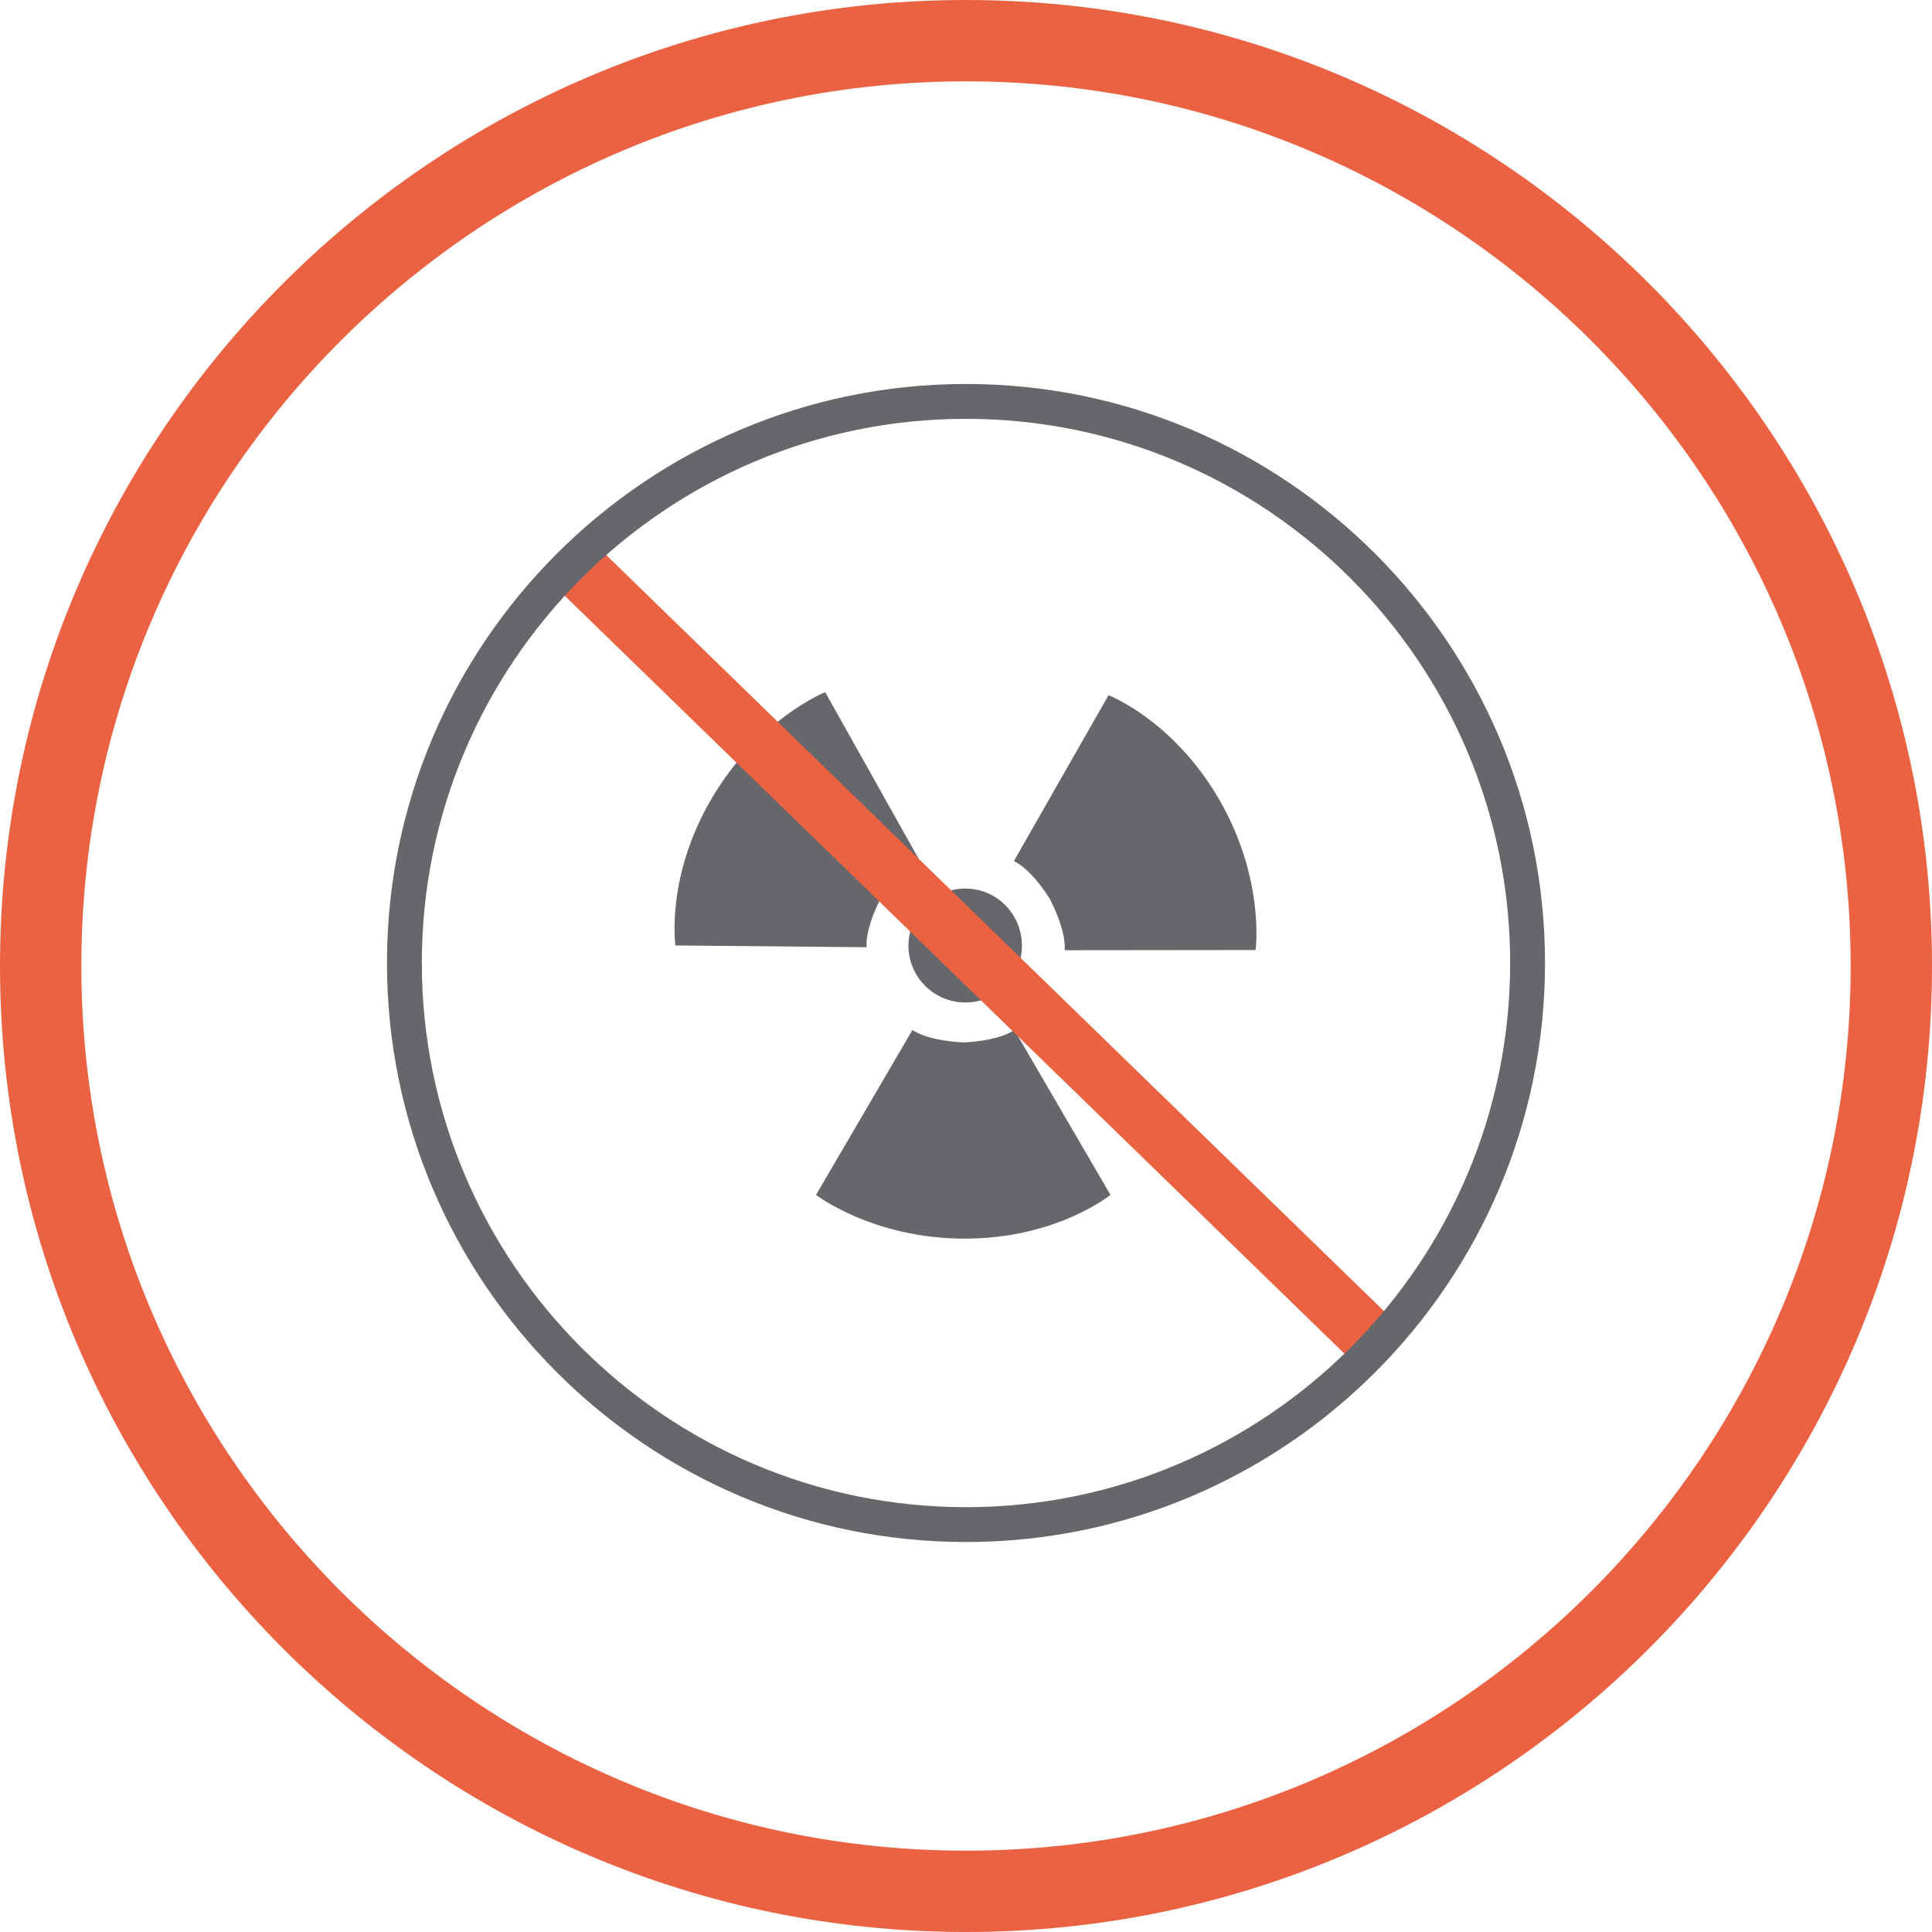
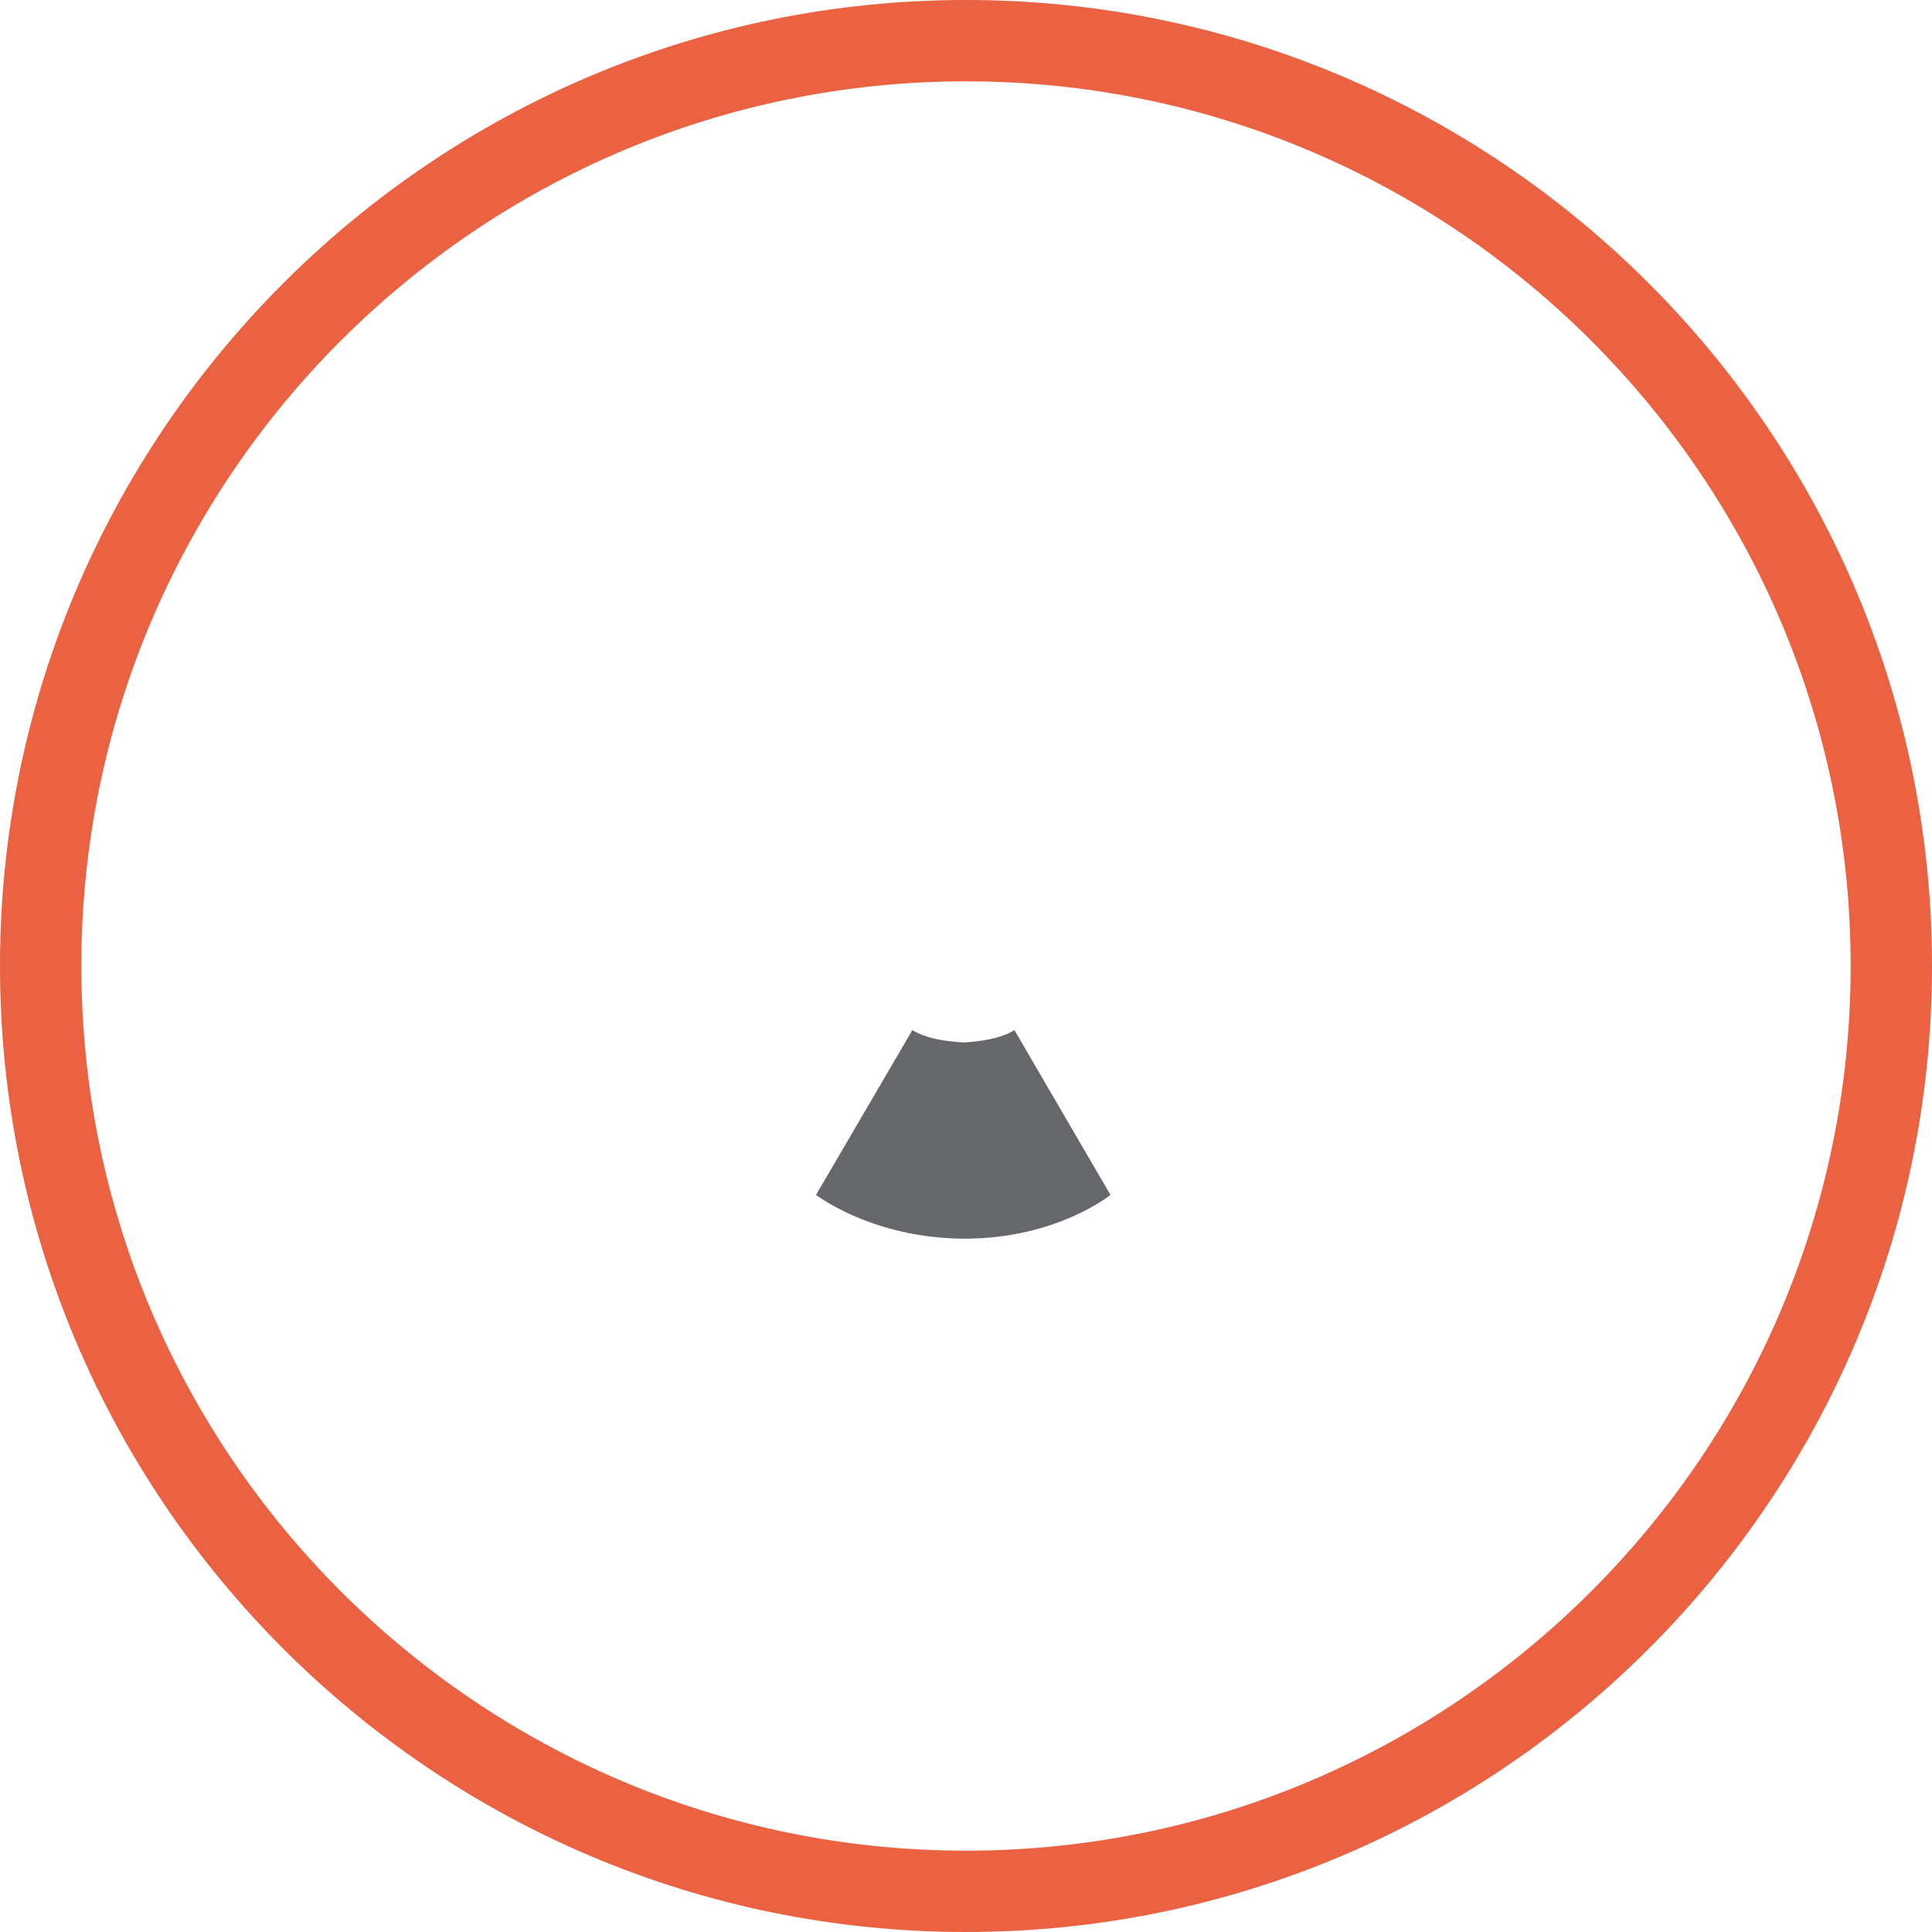
<svg xmlns="http://www.w3.org/2000/svg" version="1.1" id="Layer_1" x="0px" y="0px" width="166.273px" height="166.273px" viewBox="0 0 166.273 166.273" enable-background="new 0 0 166.273 166.273" xml:space="preserve">
  <path fill="#EA6242" d="M83.137,166.273C37.295,166.273,0,128.978,0,83.136C0,37.295,37.295,0,83.137,0  c45.841,0,83.136,37.295,83.136,83.136C166.273,128.978,128.978,166.273,83.137,166.273z M83.137,7C41.155,7,7,41.154,7,83.136  c0,41.982,34.155,76.138,76.137,76.138s76.136-34.155,76.136-76.138C159.273,41.154,125.119,7,83.137,7z" />
-   <path fill-rule="evenodd" clip-rule="evenodd" fill="#66676A" d="M83.082,76.471c2.702,0,4.867,2.202,4.867,4.914  c0,2.69-2.165,4.892-4.867,4.892c-2.71,0-4.898-2.201-4.898-4.892C78.183,78.673,80.371,76.471,83.082,76.471z" />
-   <path fill-rule="evenodd" clip-rule="evenodd" fill="#66676A" d="M61.273,68.677c4.037-6.837,9.744-9.108,9.744-9.108l8.037,14.329  c-1.658,0.805-3.176,3.269-3.176,3.269s-1.404,2.519-1.299,4.356l-16.447-0.154C58.132,81.368,57.257,75.49,61.273,68.677z" />
  <path fill-rule="evenodd" clip-rule="evenodd" fill="#66676A" d="M83.038,106.601c-7.933,0-12.808-3.766-12.808-3.766l8.293-14.184  c1.516,0.992,4.404,1.061,4.404,1.061s2.856-0.068,4.376-1.061l8.265,14.184C95.568,102.835,90.943,106.601,83.038,106.601z" />
-   <path fill-rule="evenodd" clip-rule="evenodd" fill="#66676A" d="M108.06,81.761l-16.428,0.018c0.122-1.834-1.291-4.432-1.291-4.432  s-1.459-2.436-3.078-3.248l8.139-14.266c0,0,5.56,2.123,9.539,8.994C108.898,75.705,108.06,81.761,108.06,81.761z" />
-   <rect x="35.607" y="79.574" transform="matrix(0.717 0.697 -0.697 0.717 80.908 -35.268)" fill="#EA6242" width="96.62" height="4.999" />
-   <path fill="#66676A" d="M83.136,132.71c-27.478,0-49.832-22.354-49.832-49.832s22.354-49.832,49.832-49.832  s49.832,22.354,49.832,49.832S110.614,132.71,83.136,132.71z M83.136,36.046c-25.823,0-46.832,21.009-46.832,46.832  s21.009,46.832,46.832,46.832s46.832-21.009,46.832-46.832S108.959,36.046,83.136,36.046z" />
</svg>